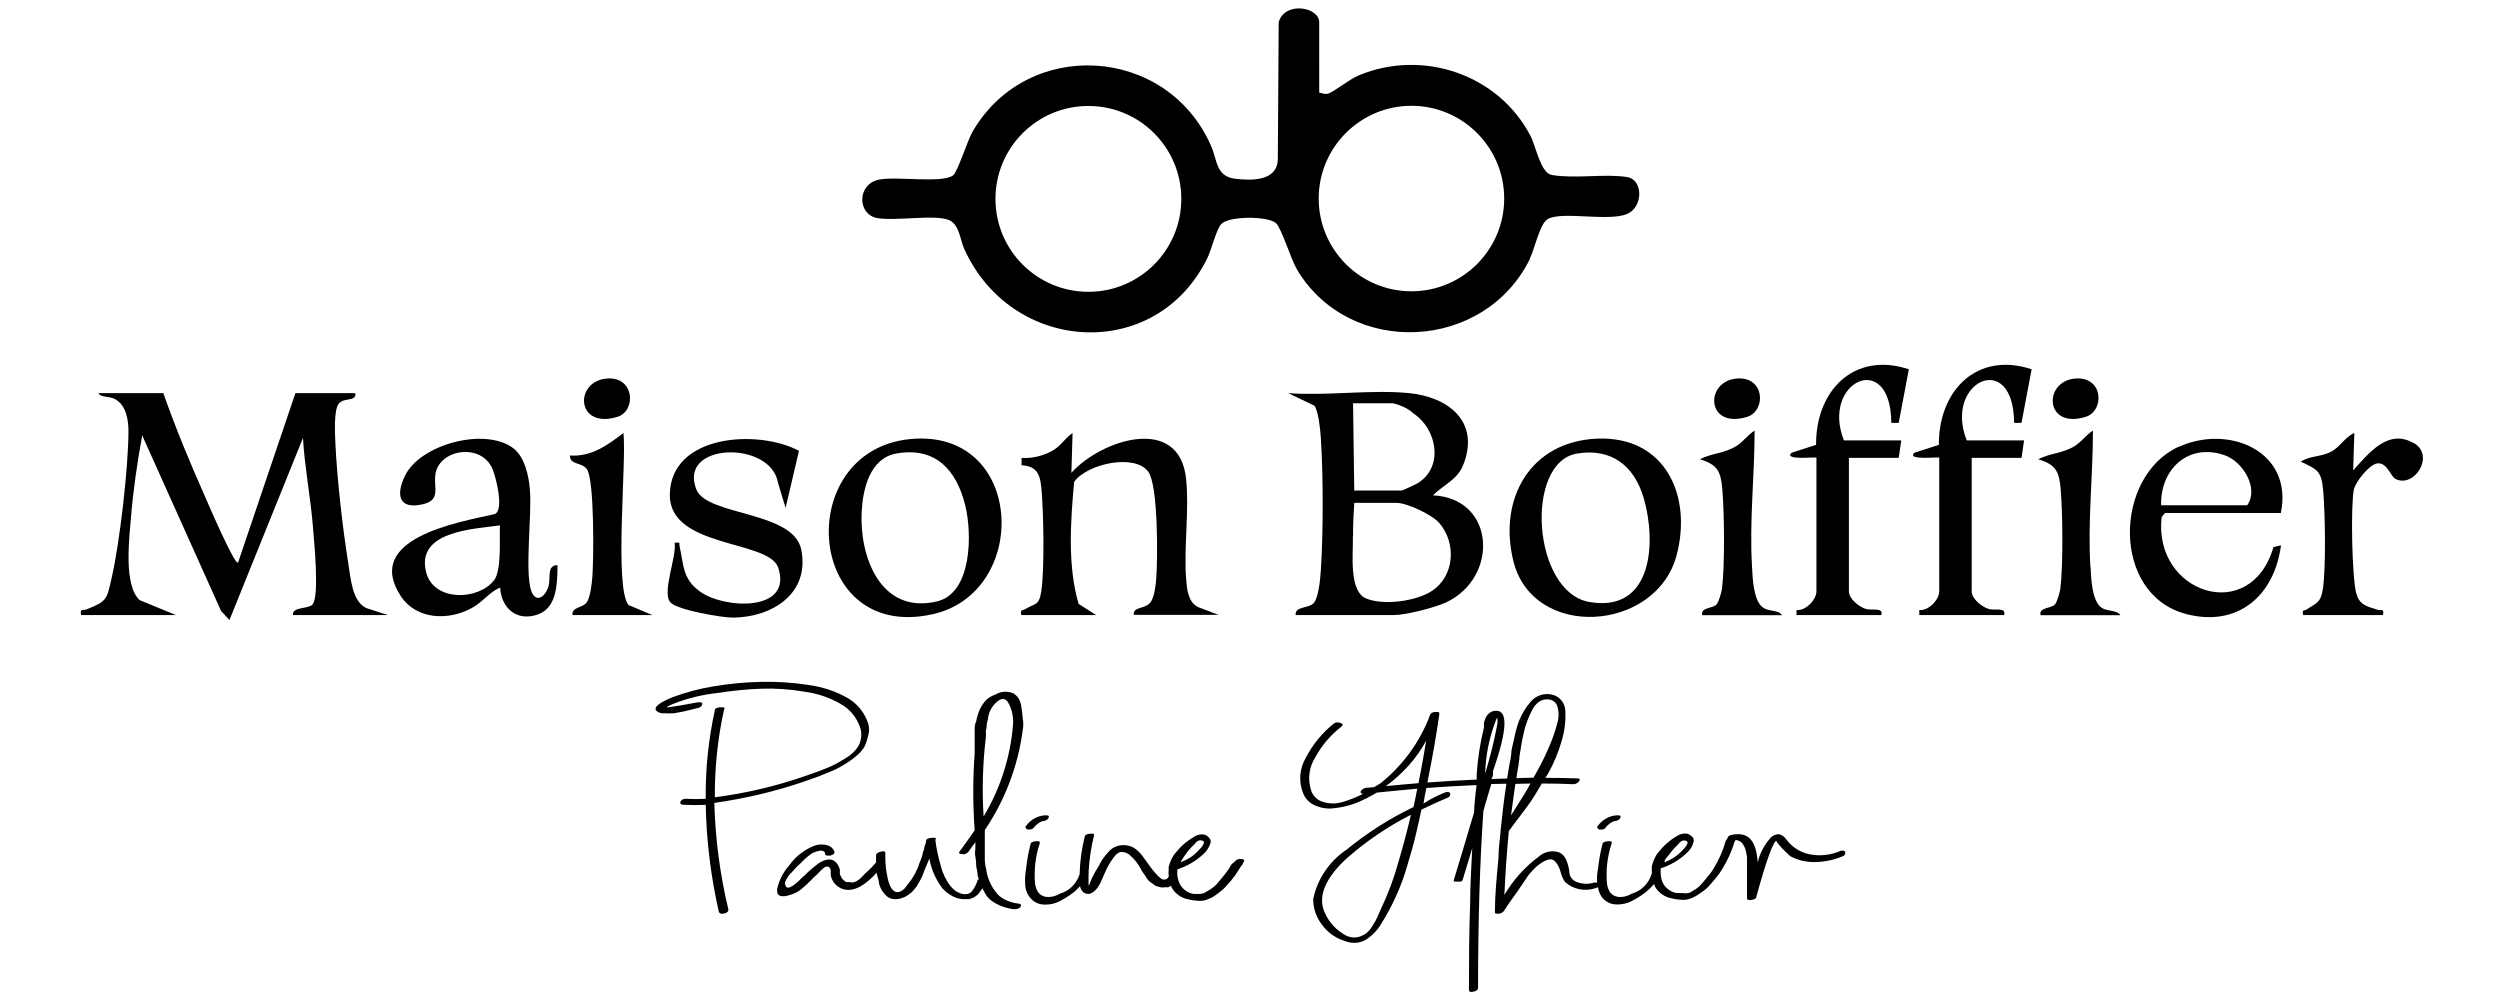
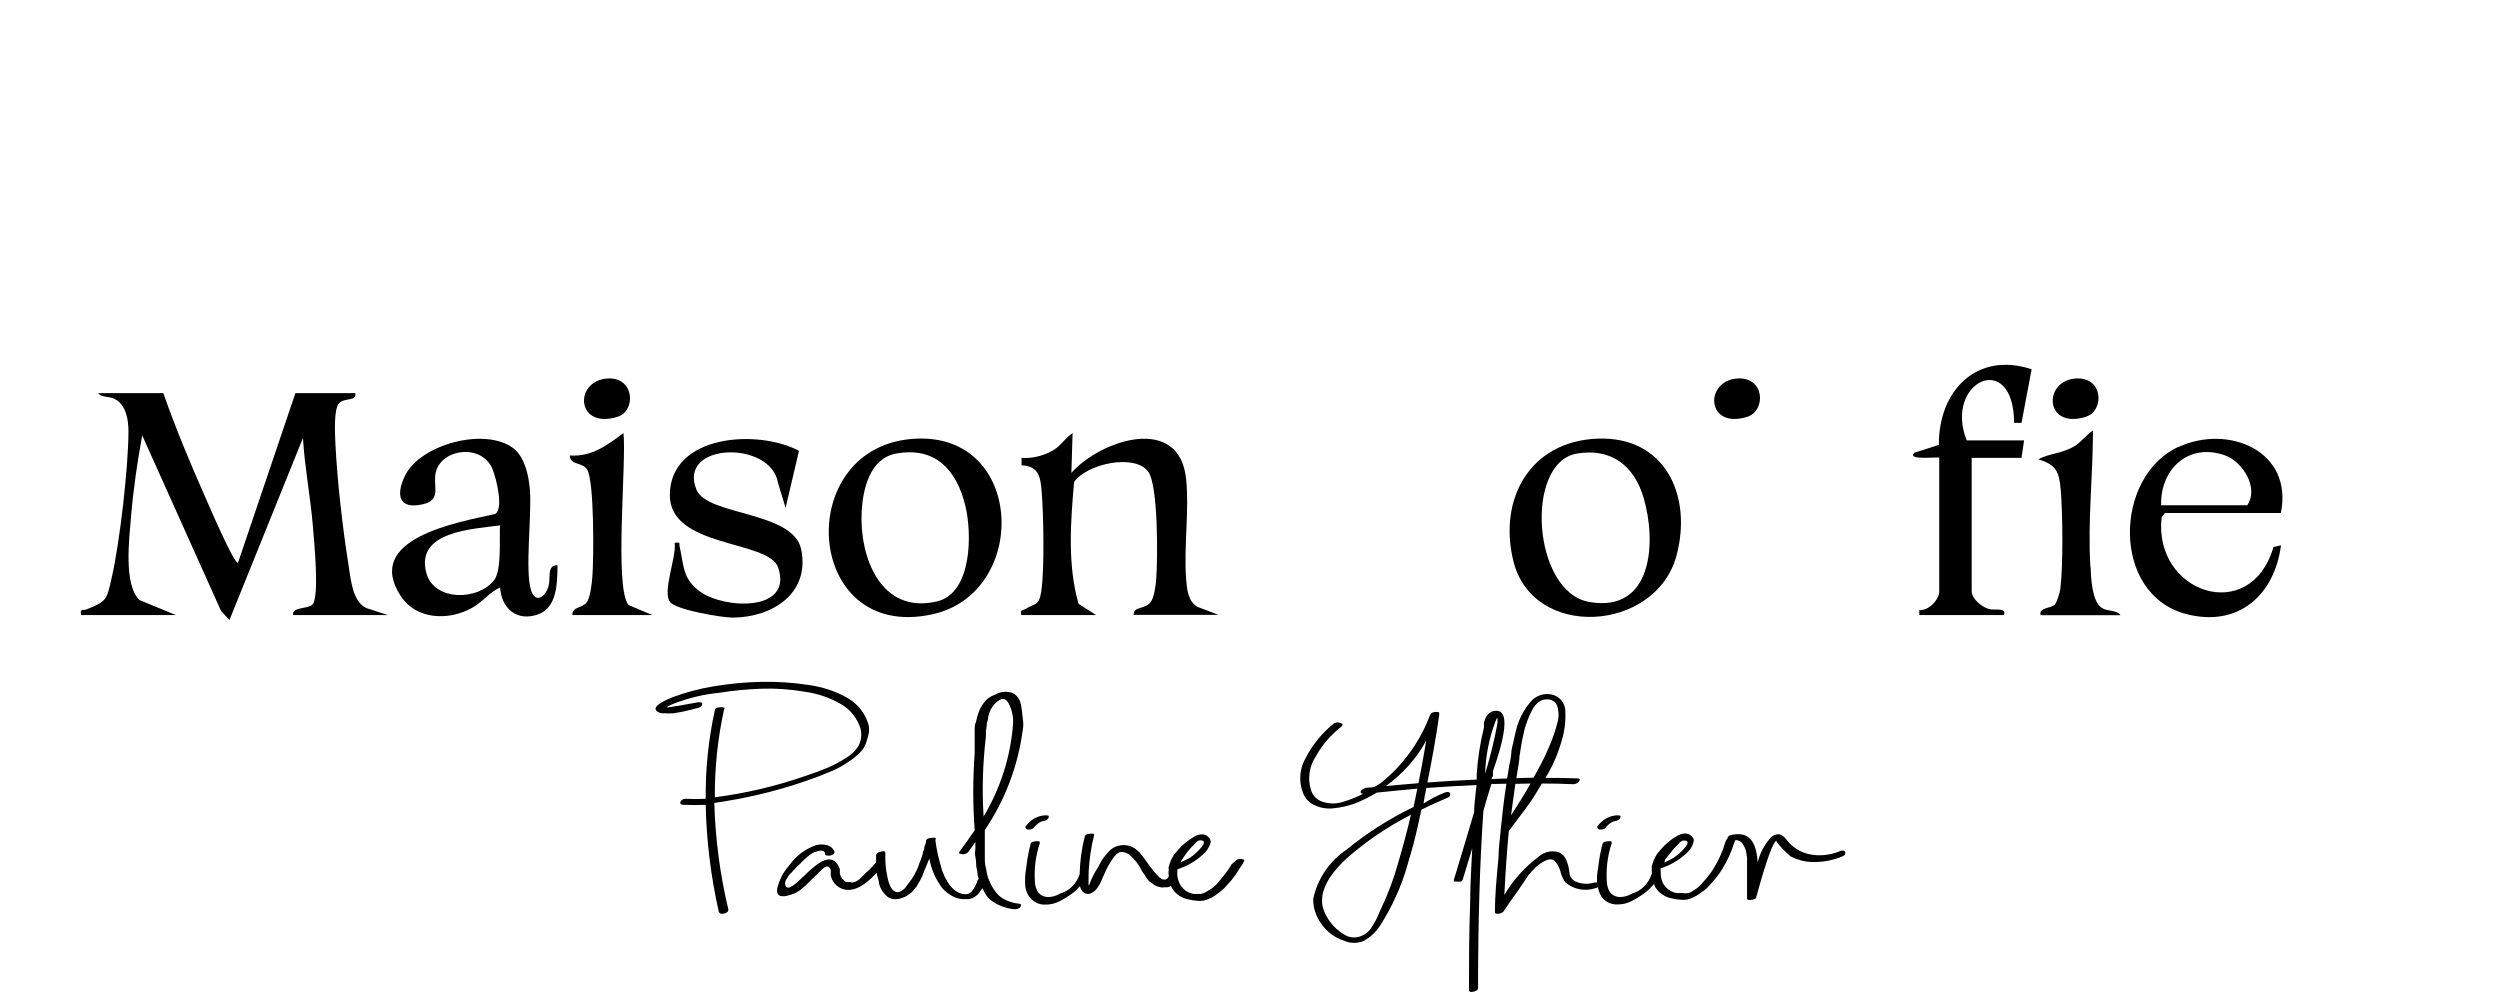
<svg xmlns="http://www.w3.org/2000/svg" id="Calque_1" width="145.56" height="58.16" version="1.1" viewBox="0 0 145.56 58.16">
  <path d="M46.75,45.53l.9-.32.86-.35c.27-.12.52-.26.77-.42.22-.14.44-.3.64-.48.17-.14.32-.32.43-.52.09-.2.15-.4.2-.61.07-.23.07-.47,0-.7-.2-.63-.63-1.16-1.2-1.49-.7-.4-1.48-.65-2.28-.76-.91-.14-1.84-.2-2.76-.18-.94.02-1.88.11-2.81.27-.79.13-1.57.34-2.33.62-.94.38-1.22.68-.83.88.11.05.22.07.34.06.18.01.37.01.55,0l.55-.1.54-.13.36-.09c.14-.04.21-.14.21-.23s-.08-.09-.25-.09l-1,.18-.76.12c-.1-.01.01-.08.32-.21.85-.33,1.74-.55,2.65-.64.82-.13,1.64-.21,2.47-.24.84-.03,1.67.03,2.5.17.77.1,1.5.35,2.17.74.44.26.79.65,1,1.12.21.41.21.88,0,1.29-.19.31-.46.56-.78.74-.34.22-.7.41-1.07.56-.33.14-.74.29-1.22.45-1.72.6-3.49,1.02-5.3,1.25-.01-1.72.17-3.44.54-5.12.08-.09.01-.13-.21-.12-.22.01-.33.07-.33.18-.37,1.69-.55,3.42-.53,5.15-.39.02-.77.02-1.16,0-.13-.01-.25.05-.31.17-.04.12.03.18.21.18.42.02.84.02,1.26,0,.04,2.09.3,4.18.76,6.22.04.11.13.15.31.11.18-.04.25-.12.25-.23-.49-2.04-.76-4.12-.82-6.21,1.75-.25,3.48-.65,5.16-1.22ZM59.43,40.98c-.05-.26-.21-.49-.45-.62-.33-.13-.7-.11-1,.07-.18.06-.35.15-.5.27-.12.11-.22.24-.31.38-.09.14-.16.29-.21.45-.05.16-.1.32-.13.49-.08.15-.08.31-.08.51v1.33c-.11,1.49-.11,2.99,0,4.48-.28.41-.57.82-.86,1.21-.08.08-.06.17.07.17.15.05.32,0,.42-.12l.41-.57v.13s0,.09,0,.14v.11c0,.08-.05.24,0,.48.05.24.04.42.05.54s.08.3.08.53c.01.08.05.15.07.23-.02.02-.06.03-.07.06-.02.08-.05.16-.09.24l-.12.23c-.04.07-.09.13-.14.19-.06.07-.14.12-.23.14-.1.02-.2.02-.3,0-.28-.07-.52-.23-.7-.46-.27-.35-.46-.75-.56-1.17-.15-.5-.26-1.01-.32-1.52.08-.1.01-.14-.21-.12-.22.02-.33.08-.33.18,0,.06-.02.13-.04.19-.08.17-.07.28-.08.31,0,.03-.08.13-.08.28l-.1.3c-.04.09-.08.18-.11.28-.03.11-.07.21-.12.31l-.13.27-.18.29c-.05.08-.12.16-.19.25l-.19.26c-.1.11-.23.2-.37.24-.35.05-.58-.31-.7-1.09-.05-.24-.07-.49-.08-.73,0,0,0-.01,0-.01,0-.14-.01-.28,0-.42,0-.11-.04-.15-.24-.11-.2.04-.3.12-.3.23v.4c-.2.24-.41.46-.65.66l-.11.12-.16.16s-.1.09-.16.12c-.06.04-.13.08-.2.09-.07.03-.16.03-.23,0h-.19c-.06,0-.11-.03-.15-.08l-.12-.11s-.06-.09-.08-.14c-.02-.05-.04-.09-.06-.14,0-.05,0-.1,0-.15,0-.04,0-.09,0-.13-.21-.6-.62-.73-1.21-.36-.32.23-.61.48-.88.76l-.09.07c-.6.62-.94.76-1,.43-.02-.05-.02-.11,0-.16.02-.07.05-.13.09-.19l.12-.19c.05-.07.11-.13.18-.19l.16-.18.16-.17s.09-.09.14-.12c.19-.21.4-.4.63-.57.06-.05.13-.09.2-.11.08-.04.17-.06.26-.08.08-.03.18-.03.26,0,.08.02.13.1.12.18.01.09.1.09.28.09.18-.04.27-.11.27-.21-.06-.19-.22-.34-.41-.39-.23-.07-.47-.07-.7,0-.61.22-1.13.62-1.51,1.14l-.07.09c-.32.37-.54.82-.65,1.3-.05.43.22.54.81.34.2-.06.39-.16.56-.29.2-.16.39-.33.57-.52.13-.14.27-.27.41-.39,0-.01.02-.04.08-.09l.15-.15s.1-.09.15-.13c.04-.03.08-.05.13-.06.04-.01.08-.01.12,0,.03.02.06.05.09.08l.05.12s.01.08,0,.12c0,.04,0,.07,0,.11,0,.03,0,.05,0,.08.07.34.3.62.61.76.6.25,1.28-.06,2.07-.92,0,.05,0,.1.02.14.03.16.11.32.11.48.03.15.1.3.18.43.08.12.17.23.28.33.11.09.24.14.38.16.18.02.37-.01.54-.08.1-.03.19-.07.27-.13l.23-.17c.07-.07.14-.14.2-.22.06-.09.16-.17.16-.23l.15-.25.12-.24.09-.23c.02-.07.05-.13.08-.2.05-.11.13-.31.25-.61.11.62.37,1.21.75,1.72.17.19.37.35.6.47.24.13.5.19.77.17h.21l.17-.06c.06-.02.12-.05.17-.09l.14-.11s.08-.08.11-.13l.09-.13s.06-.07.08-.11c.05.09.1.19.16.3.09.17.23.33.39.44.17.12.36.22.56.3.24.09.49.16.75.18.12,0,.24-.03.33-.1.1-.13.07-.23-.12-.23-.27-.03-.54-.12-.78-.24-.22-.11-.4-.27-.54-.47-.14-.18-.25-.38-.34-.59-.1-.22-.16-.46-.19-.7-.08-.27-.08-.49-.08-.68v-1.6c1.18-1.75,1.94-3.75,2.21-5.84.04-.21.04-.43,0-.64-.02-.29-.06-.58-.11-.86ZM57.27,47.54c-.1-1.54-.05-3.09.13-4.62.01-.12.01-.25,0-.37.06-.19.04-.33.06-.44s.08-.24.08-.39c.03-.15.08-.29.15-.42.07-.12.15-.24.25-.34.34-.34.6-.36.79,0,.2.38.29.82.25,1.25-.15,1.88-.74,3.71-1.71,5.33ZM59.86,48.3c.18.01.29-.03.38-.17.05-.05.1-.11.16-.15.1-.09.22-.15.35-.18.12,0,.24-.07.3-.17.05-.16-.02-.16-.21-.16-.45.03-.85.27-1.11.63,0,0-.02.01-.02.02-.02.03,0,.08.02.1.03.05.08.08.13.08ZM71.92,50.14l-.2.17c-.06.08-.11.17-.16.26l-.21.29-.25.31-.26.31c-.09.1-.2.19-.31.26l-.32.2c-.1.06-.22.1-.34.11h-.36c-.33-.05-.62-.25-.79-.53-.15-.28-.21-.6-.16-.91.54-.17,1.04-.46,1.46-.84.11-.09.2-.19.28-.31.08-.12.14-.24.18-.38.04-.13-.02-.27-.13-.35-.09-.1-.22-.15-.35-.15-.14,0-.28.03-.41.1-.14.08-.27.17-.4.26-.14.1-.27.21-.39.32-.11.12-.21.22-.28.31l-.17.2c-.14.22-.24.45-.3.7-.02.04-.02.08,0,.12-.02.15-.02.3,0,.44-.07.13-.13.2-.31.18-.06,0-.14-.05-.22-.12h0c-.19-.16-.44-.46-.77-.93l-.26-.36c-.08-.11-.18-.21-.29-.3-.13-.12-.28-.2-.45-.25-.22-.06-.44-.06-.66,0-.21.06-.41.18-.55.35-.13.14-.24.28-.35.43-.07.12-.15.26-.23.42-.23.34-.41.7-.55,1.09h-.03s0-.3,0-.3c0-.09,0-.19,0-.28,0-.03,0-.05,0-.08,0-.02.02-.04.02-.06,0-.01-.01-.01-.02-.02.04-.73.14-1.45.32-2.16,0-.1-.02-.11-.21-.1s-.33.07-.33.18c-.19.71-.28,1.44-.3,2.18,0,0,0,0,0,0-.17.54-.59.97-1.14,1.13-.25.15-.53.22-.82.19-.18-.03-.34-.12-.45-.26-.11-.16-.17-.35-.19-.55-.06-.78.03-1.57.28-2.31.01-.12-.02-.13-.21-.12s-.33.07-.33.18c-.12.45-.2.91-.25,1.38-.06.31-.08.62-.06.93,0,.33.13.65.36.88.2.2.47.32.76.32.3.01.6-.05.87-.19.28-.14.55-.31.8-.5.15-.11.27-.25.4-.38.03.13.09.25.18.34.13.11.31.14.47.07.2-.1.35-.26.45-.45,0,0,.05-.07.06-.09l.28-.63c.13-.31.29-.6.49-.87.05-.08.11-.15.18-.22.06-.05.13-.1.2-.13.08-.02.17-.02.25,0,.11.02.21.07.3.13.29.24.53.54.7.87.02.06.05.11.09.16.05.06.09.12.13.18l.1.17.16.19.2.14c.06.05.13.1.2.13l.24.07c.08.02.17.02.25,0h.2c.06-.02.12-.05.17-.09,0,0,0,0,0,0,.02.04.02.08.04.11.21.37.58.62,1,.69.14.04.28.06.43.07.14.02.28.02.42,0,.13-.03.25-.07.37-.13.13-.05.24-.12.35-.2l.33-.25c.11-.09.21-.19.3-.3l.26-.29.24-.31.22-.34c.05-.09.11-.17.17-.25.04-.05.07-.11.09-.17.08-.1.04-.18-.11-.18-.14-.03-.28.01-.37.12ZM68.76,50.14h.01c.08-.13.17-.28.27-.41.14-.2.3-.38.48-.55.19-.24.3-.28.47-.24.17.04.14.2-.1.46-.17.2-.37.38-.59.53-.17.1-.35.19-.54.27,0-.02,0-.04,0-.06ZM93.16,48.3h.01c.17.01.28-.03.36-.17.05-.05.1-.11.16-.15.1-.09.22-.15.35-.18.12,0,.24-.07.3-.17.05-.16-.02-.16-.21-.16-.45.03-.85.27-1.11.63,0,0-.02.01-.02.02-.02.03,0,.08.02.1.03.05.08.08.14.08ZM107.1,49.57c-.57.23-1.19.29-1.79.16-.52-.12-.98-.42-1.3-.85-.1-.15-.25-.26-.42-.31-.19,0-.38.07-.51.22-.36.41-.62.9-.74,1.43-.08-1.3-.56-1.83-1.56-1.6-.13.04-.2.11-.2.2-.05.05-.09.11-.11.17-.16.56-.4,1.1-.71,1.6-.06.1-.13.2-.2.29l-.25.31-.27.31c-.09.1-.19.19-.3.26l-.32.2c-.13.05-.28.07-.42.04h-.36c-.33-.05-.62-.25-.79-.53-.11-.19-.15-.41-.16-.62,0,0,0-.02.01-.03,0-.01,0-.01-.01-.02,0-.08-.01-.16,0-.24.54-.17,1.04-.46,1.46-.84.11-.09.2-.19.28-.31.08-.11.14-.24.17-.38.05-.13,0-.27-.12-.35-.09-.09-.22-.15-.35-.15-.14,0-.28.03-.41.1-.14.08-.28.16-.41.26-.13.1-.26.21-.38.32-.1.1-.19.2-.28.31l-.17.2c-.14.22-.24.45-.3.7-.02.04-.02.08,0,.12-.02.11,0,.22,0,.34,0,0-.02.01-.02.02-.17.54-.59.97-1.14,1.13-.25.15-.53.22-.82.19-.18-.03-.34-.12-.45-.26-.11-.16-.17-.35-.19-.55-.06-.78.03-1.57.28-2.31.01-.12-.02-.13-.21-.12s-.33.07-.33.18c-.12.45-.2.91-.25,1.38-.06.28-.08.57-.06.85-.04,0-.08-.01-.15-.01-.36.12-.75.1-1.09-.05-.2-.09-.35-.28-.37-.5-.02-.24-.07-.47-.16-.69-.07-.22-.23-.41-.44-.51-.41-.14-.87-.04-1.19.25-.81.6-1.49,1.36-2,2.23.06-1.32.15-2.56.26-3.72.46-.64.87-1.14,1.22-1.64.25-.36.48-.75.7-1.13.61,0,1.22.01,1.84.04.11,0,.22-.05.3-.14.12-.12.09-.2-.09-.2-.61-.02-1.23-.03-1.84-.03.05-.08.1-.16.15-.24.34-.6.6-1.23.79-1.89.18-.57.25-1.17.22-1.77-.01-.43-.3-.81-.71-.93-.48-.14-.99.02-1.31.4-.15.17-.28.35-.39.54-.11.18-.21.38-.29.58-.08.21-.15.44-.2.66-.06.25-.11.47-.14.63-.03.16-.11.38-.11.64-.02.2-.05.39-.1.58-.05.27-.09.55-.14.84-.31.01-.61.01-.92.03.02-.04.1-.13.1-.28,0-.06,0-.13,0-.19.85-2.43.89-3.6.1-3.5-.07,0-.14.03-.21.06-.06.03-.12.08-.17.13-.04.04-.08.09-.11.14-.03.06-.06.12-.08.18-.02.06-.04.12-.06.18,0,.05,0,.11,0,.16.01.04.01.09,0,.13-.22.89-.36,1.8-.42,2.71v.21s0,.07,0,.1c-.96.04-1.92.1-2.87.17.29-1.44.52-2.74.69-3.95,0-.1.03-.16-.17-.16s-.32.06-.37.19c-.58,1.55-1.57,2.91-2.86,3.95-.12.09-.26.15-.39.24-.16.02-.33.03-.49.04-.17.05-.3.15-.3.25,0,.08.06.09.15.1-.38.19-.77.35-1.18.47-.38.12-.78.12-1.16,0-.35-.1-.62-.38-.71-.73-.19-.64-.09-1.32.27-1.88.37-.68.88-1.28,1.5-1.76.11-.09.11-.2,0-.2-.13-.08-.29-.08-.42,0-.68.54-1.24,1.23-1.64,2-.37.63-.43,1.4-.15,2.08.13.32.38.57.7.7.34.15.71.21,1.08.16.43-.04.85-.14,1.26-.29.43-.17.84-.38,1.24-.62.78-.08,1.57-.16,2.36-.23-.07.36-.14.73-.22,1.07-1.4.67-2.71,1.51-3.91,2.49-.99.67-1.69,1.7-1.93,2.87,0,.51.16,1.01.46,1.42.32.47.79.83,1.33,1,.38.17.81.17,1.18,0,.42-.24.76-.58,1-1,.31-.49.58-.99.82-1.52.28-.6.51-1.22.69-1.86.21-.7.38-1.29.49-1.77.11-.48.23-.98.33-1.48.54-.26,1.03-.49,1.54-.7.14-.06.14-.14.14-.23-.05-.11-.16-.13-.33-.06-.38.16-.8.35-1.23.64.03-.14.05-.28.07-.42.04-.17.07-.33.1-.49.97-.07,1.94-.13,2.92-.17-.06.58-.14,1.13-.14,1.58-.39,1.32-.78,2.63-1.18,3.94-.02.1-.02.11.18.1.2,0,.29.05.35-.16s.24-.78.54-1.78c-.05,1.05-.12,2.16-.12,3.16-.07,1.87-.07,3.57-.07,5.09,0,.1.08.14.26.1.18-.04.27-.11.27-.23,0-3.82.1-7.29.31-10.29.15-.57.31-1.04.46-1.57.29-.01.59-.01.88-.02-.13.84-.24,1.74-.34,2.74v.06c-.05.49-.12,1-.12,1.49-.11,1.17-.21,2.23-.21,3.17,0,.11.05.11.16.11.13.01.26-.04.35-.14.22-.34.47-.71.77-1.11.04-.06.15-.21.3-.44l.37-.55c.12-.15.26-.3.4-.44.16-.15.34-.28.53-.38.26-.14.47-.14.61,0,.17.18.28.41.34.65.05.2.14.4.26.57.48.43,1.16.56,1.77.35.06-.01.1-.04.14-.06.04.26.14.51.32.69.2.2.47.32.76.32.3.01.6-.05.87-.19.28-.14.55-.31.8-.5.19-.15.36-.32.52-.5.02.05.03.1.05.15.21.37.58.62,1,.69.14.04.28.06.43.07.14.02.28.02.42,0,.13-.03.25-.07.37-.13.12-.05.24-.12.35-.2l.35-.25c.11-.09.21-.19.3-.3l.25-.29.25-.31.19-.29c.31-.5.55-1.03.72-1.59l.06-.11c.06,0,.12.01.18.04.12.04.22.13.28.25.06.1.11.21.14.32.03.14.05.27.07.41v2.37c0,.1.07.1.21.1.22-.02.33-.08.33-.18.6-2.19,1-3.28,1.2-3.28-.06,0-.03.07.09.21.13.16.26.3.41.44.17.15.28.29.34.29.36.19.76.29,1.16.31.63.02,1.26-.09,1.84-.34.14-.06.14-.14.14-.23-.05-.11-.16-.13-.33-.06ZM96.92,50.15c0-.09.09-.19.28-.41.14-.2.3-.38.48-.55.19-.24.3-.28.47-.24.17.04.14.2-.1.46-.17.2-.38.38-.6.53-.17.1-.35.19-.53.27,0-.02,0-.04,0-.06ZM88.42,44.46c.03-.14.05-.28.05-.42.04-.22.07-.43.1-.62.03-.19.07-.43.14-.71.05-.26.13-.51.22-.75.08-.22.18-.43.29-.64.09-.18.23-.34.39-.46.14-.1.32-.15.49-.14.26,0,.49.15.57.39.1.33.1.67,0,1-.11.44-.26.87-.44,1.29-.2.48-.43.96-.72,1.48-.08.14-.15.27-.22.4-.33,0-.67.02-1,.03.04-.29.09-.58.14-.85ZM88.24,45.64c.29,0,.58-.02.87-.02-.13.24-.26.46-.39.67-.25.4-.49.8-.74,1.18.08-.6.16-1.22.25-1.83ZM81.43,50.16h0c-.26.95-.6,1.87-1.02,2.75l-.14.31c-.05.13-.11.26-.18.39l-.21.35c-.08.13-.18.25-.3.35-.1.09-.22.15-.35.2-.33.13-.71.08-1-.12-.31-.19-.58-.43-.79-.72-.16-.22-.29-.46-.38-.71-.29-.88.16-1.89,1.37-3,1.13-.99,2.38-1.84,3.72-2.52-.22.94-.46,1.85-.72,2.72ZM82.59,45.6c-.64.05-1.27.11-1.9.17.96-.7,1.78-1.59,2.35-2.65-.14.86-.29,1.68-.45,2.48ZM86.47,45.05c.03-1.04.23-2.07.6-3.04.03-.08.06-.16.1-.23.03.14.03.3,0,.44-.18.96-.42,1.9-.7,2.83Z" />
  <g>
-     <path d="M89.06,15.09c.29-.58.58-2.02,1.03-2.32.77-.5,3.51.14,4.62-.3.96-.38.99-2,.03-2.16-1.29-.21-2.98.11-4.38-.12-.67-.11-.92-1.66-1.26-2.3-1.87-3.57-6.28-5.05-9.99-3.5-.54.22-1.44.96-1.78,1.06-.21.06-.33-.03-.52-.06V1.3c0-.91-2.03-1.24-2.36,0l-.05,8.01c-.07,1.24-1.51,1.21-2.46,1.1-1.16-.13-1.05-1.07-1.43-1.92-2.56-5.84-10.69-6.33-13.88-.83-.32.56-.86,2.33-1.14,2.55-.63.48-3.33.04-4.32.25-1.28.27-1.25,2-.13,2.23,1.03.21,3.49-.24,4.25.14.58.29.61,1.13.85,1.66,2.77,6.13,11.17,6.63,14.15.55.25-.5.54-1.72.82-2,.46-.47,2.69-.47,3.18-.05.32.28.87,2.11,1.24,2.73,3.1,5.13,10.9,4.72,13.54-.63ZM82.18,6.16c2.98,0,5.4,2.42,5.4,5.4s-2.42,5.4-5.4,5.4-5.4-2.42-5.4-5.4,2.42-5.4,5.4-5.4ZM63.37,16.99c-2.99,0-5.41-2.42-5.41-5.41s2.42-5.41,5.41-5.41,5.41,2.42,5.41,5.41-2.42,5.41-5.41,5.41Z" />
    <path d="M20.28,32.81c-.33-2.05-.65-4.88-.75-6.95-.02-.53-.12-2.05.22-2.39.32-.33,1.01-.08.94-.58h-3.49l-3.34,9.87c-.2.16-1.78-3.52-1.91-3.82-.88-1.98-1.73-4.02-2.44-6.05h-3.78c.11.25.61.18.91.32.7.33.84,1.21.84,1.92-.01,2.13-.5,6.4-.97,8.48-.3,1.32-.27,1.39-1.47,1.87-.22.09-.39-.09-.32.33h5.52l-2.11-.87c-.95-.88-.6-3.63-.5-4.87.13-1.57.37-3.19.65-4.72l4.59,10.22.49.53,4.28-10.6c.1,1.72.44,3.44.58,5.16.06.78.4,4.1-.03,4.54-.27.28-1.19.11-1.13.61h5.52l-1.26-.41c-.83-.4-.9-1.76-1.04-2.59Z" />
-     <path d="M76.45,35.15c-.32.28-1.07.16-1.01.66h5.74c.68,0,2.39-.44,3.03-.74,3.07-1.46,2.87-6.05-.78-6.23.62-.62,1.42-.89,1.77-1.78.98-2.5-.85-3.94-3.15-4.17-2.22-.22-4.79.17-7.04,0l1.52.73c.23.31.34,1.36.37,1.81.15,2.2.15,5.65,0,7.85-.03.45-.14,1.61-.45,1.88ZM81.03,23.47c.36.06.91.26,1.28.61,1.34.9,1.76,3.05.29,4.02-.12.08-.93.46-.99.46h-2.76l-.07-5.08h2.25ZM78.78,31.23c-.02-.62.07-1.95.07-1.95h2.47c.59,0,2.05.68,2.47,1.16,1.01,1.15.92,3.08-.41,3.96-.91.61-2.84.87-3.85.44-1.02-.44-.73-2.68-.76-3.6Z" />
    <path d="M59.65,35.48c-.15.09-.25-.01-.19.33h4.36l-1.02-.65c-.65-2.23-.47-4.78-.26-7.1.74-1.06,3.54-1.67,4.32-.59.58.81.55,5.08.46,6.23-.03.39-.11,1.1-.35,1.39-.33.39-1.01.22-.96.71h4.94l-1.21-.46c-.58-.31-.63-1.05-.68-1.64-.14-1.86.19-3.97,0-5.81-.38-3.78-4.94-2.3-6.68-.36l.07-2.32c-.53.37-.69.82-1.34,1.12-.5.24-1.07.37-1.63.33v.43c1,.05,1.1.67,1.17,1.52.11,1.36.17,4.52-.02,5.8-.13.9-.38.7-.96,1.07Z" />
    <path d="M32.45,32.91c-.61-.01-.39.73-.5,1.17-.17.68-.77,1.09-1.03.29-.37-1.16.06-4.41-.07-5.89-.07-.81-.3-1.87-.96-2.38-1.64-1.25-5.45-.23-6.32,1.62-.53,1.11-.35,1.96,1.05,1.64,1.06-.25.62-.95.73-1.74.21-1.48,2.69-1.86,3.33-.3.21.51.67,2.34.14,2.61-2.15.48-7.68,1.41-5.49,4.77.91,1.39,2.78,1.45,4.14.7.66-.36,1.02-.93,1.65-1.19.07,1.23,1,2,2.21,1.56,1.12-.4,1.12-1.86,1.13-2.87ZM28.76,33.79c-.92,1.18-3.49,1.24-3.94-.44-.64-2.41,2.67-2.54,4.29-2.76-.04.78.11,2.62-.35,3.21Z" />
    <path d="M53.34,25.54c-7.24.33-6.59,11.87.93,10.23,5.65-1.22,5.42-10.52-.93-10.23ZM54.54,35.02c-3.26.76-4.51-2.59-4.37-5.24.07-1.31.48-3.09,2-3.37,2.29-.42,3.52.95,4.03,3.01.4,1.61.42,5.12-1.66,5.6Z" />
    <path d="M92.98,25.54c-3.89.17-5.75,3.5-4.87,7.11,1.13,4.64,8.29,4.16,9.5-.29.94-3.49-.65-6.99-4.63-6.82ZM92.54,35.05c-3.32-.57-3.79-8.12-.73-8.64,2-.34,3.34.7,3.89,2.58.76,2.59.52,6.7-3.16,6.06Z" />
    <path d="M126.85,26.01c-3.77,1.72-3.94,8.59.43,9.74,3.01.79,5.14-1.06,5.53-4l-.44.1c-1.33,4.59-7.02,2.68-6.51-1.74l.19-.24h6.75c.74-3.59-3.02-5.19-5.95-3.85ZM130.84,29.42h-5.01c-.06-2.09,1.58-3.66,3.71-2.91,1.05.37,2,1.92,1.3,2.91Z" />
    <path d="M39.05,35.09c.45.44,2.96.87,3.63.87,2.28-.02,4.49-1.4,3.97-3.97-.46-2.24-5.48-1.95-6.1-3.48-1.12-2.76,4.35-2.89,4.75-.39l.44,1.45.78-3.32c-2.37-1.27-7.47-.97-7.52,2.54-.05,3.14,5.77,2.63,6.31,4.26.87,2.6-3.17,2.42-4.57,1.38-1.02-.75-.92-1.53-1.17-2.61-.05-.22.1-.25-.29-.22.13.83-.78,2.95-.23,3.49Z" />
    <path d="M112.91,26.66v7.77c0,.48-.61,1.14-1.16,1.09v.29s4.94,0,4.94,0c.12-.47-.52-.25-.88-.35-.41-.11-1.01-.59-1.01-1.03v-7.77h2.9l.15-1.02h-3.34c-1.36-3.42,2.73-5.34,2.76-1.02h.43s.59-3.12.59-3.12c-3.21-1.06-5.43,1.27-5.4,4.4l-1.43.46c-.47.47,1.38.22,1.45.29Z" />
-     <path d="M140.55,25.81c-1.5-.89-2.64.59-3.54,1.58l.07-2.18c-.56.24-.81.81-1.37,1.1-.59.3-1.22.22-1.75.57,1.02.47,1.21.57,1.31,1.74.11,1.31.16,4.41-.02,5.66-.12.83-.39.83-.96,1.21-.13.09-.27-.03-.19.32h4.65c.07-.43-.11-.23-.34-.31-.58-.2-1.03-.25-1.22-.96-.25-.92-.33-5.1-.14-6.03.09-.45.91-1.48,1.37-1.53.58-.06.77.77,1.06.91,1.09.54,2.31-1.36,1.07-2.09Z" />
    <path d="M34.18,27.33c.43.66.39,5.22.31,6.24-.03.4-.12,1.26-.35,1.53-.25.3-.85.24-.81.71h4.65l-1.38-.58c-.85-.98-.11-8.35-.3-10.02-.93.71-1.87,1.4-3.12,1.31,0,.57.72.38,1,.81Z" />
-     <path d="M102.66,35.38c-.57-.37-.62-1.74-.65-2.39-.16-2.64.15-5.29.15-7.92-.4.25-.65.64-1.06.9-.72.44-1.43.41-2.13.77,1.03.31,1.22.7,1.31,1.74.12,1.4.15,4.44-.02,5.8-.02.19-.2.8-.32.92-.23.24-.94.15-.83.62h4.65c-.21-.32-.74-.2-1.09-.43Z" />
    <path d="M35.95,24.27c1.12-.35.99-2.37-.62-2.23-1.93.17-1.78,2.97.62,2.23Z" />
    <path d="M101.73,24.27c1.11-.35,1.04-2.37-.62-2.23-1.88.17-1.77,2.97.62,2.23Z" />
    <path d="M121.71,32.99c-.16-2.64.15-5.29.15-7.92-.4.25-.65.64-1.06.9-.72.44-1.43.41-2.13.77,1.03.31,1.22.7,1.31,1.74.12,1.4.15,4.44-.02,5.8-.02.19-.2.8-.32.92-.23.24-.94.15-.83.62h4.65c-.21-.32-.74-.2-1.09-.43-.57-.37-.62-1.74-.65-2.39Z" />
    <path d="M121.44,24.27c1.11-.35,1.04-2.37-.62-2.23-1.88.17-1.77,2.97.62,2.23Z" />
-     <path d="M105.76,26.66v7.77c0,.48-.61,1.14-1.16,1.09v.29s4.94,0,4.94,0c.12-.47-.52-.25-.88-.35-.41-.11-1.01-.59-1.01-1.03v-7.77h2.9l.15-1.02h-3.34c-1.36-3.42,2.73-5.34,2.76-1.02h.43s.59-3.12.59-3.12c-3.21-1.06-5.43,1.27-5.4,4.4l-1.43.46c-.47.47,1.38.22,1.45.29Z" />
  </g>
</svg>